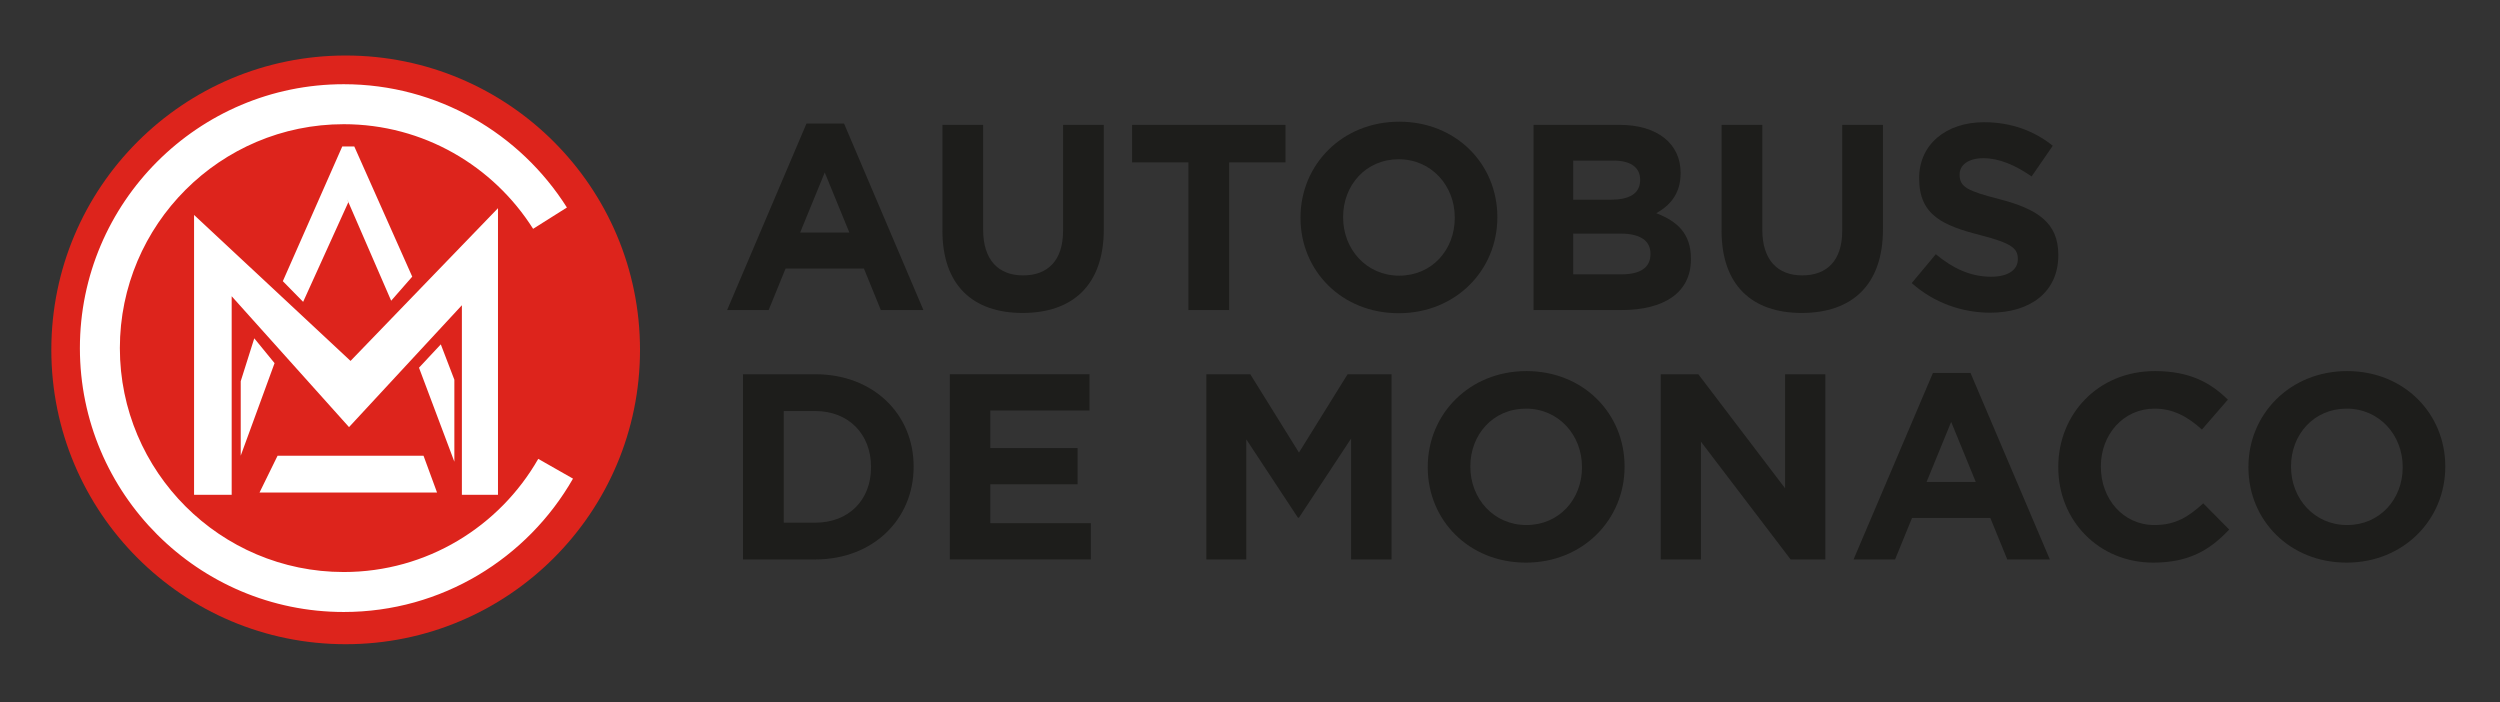
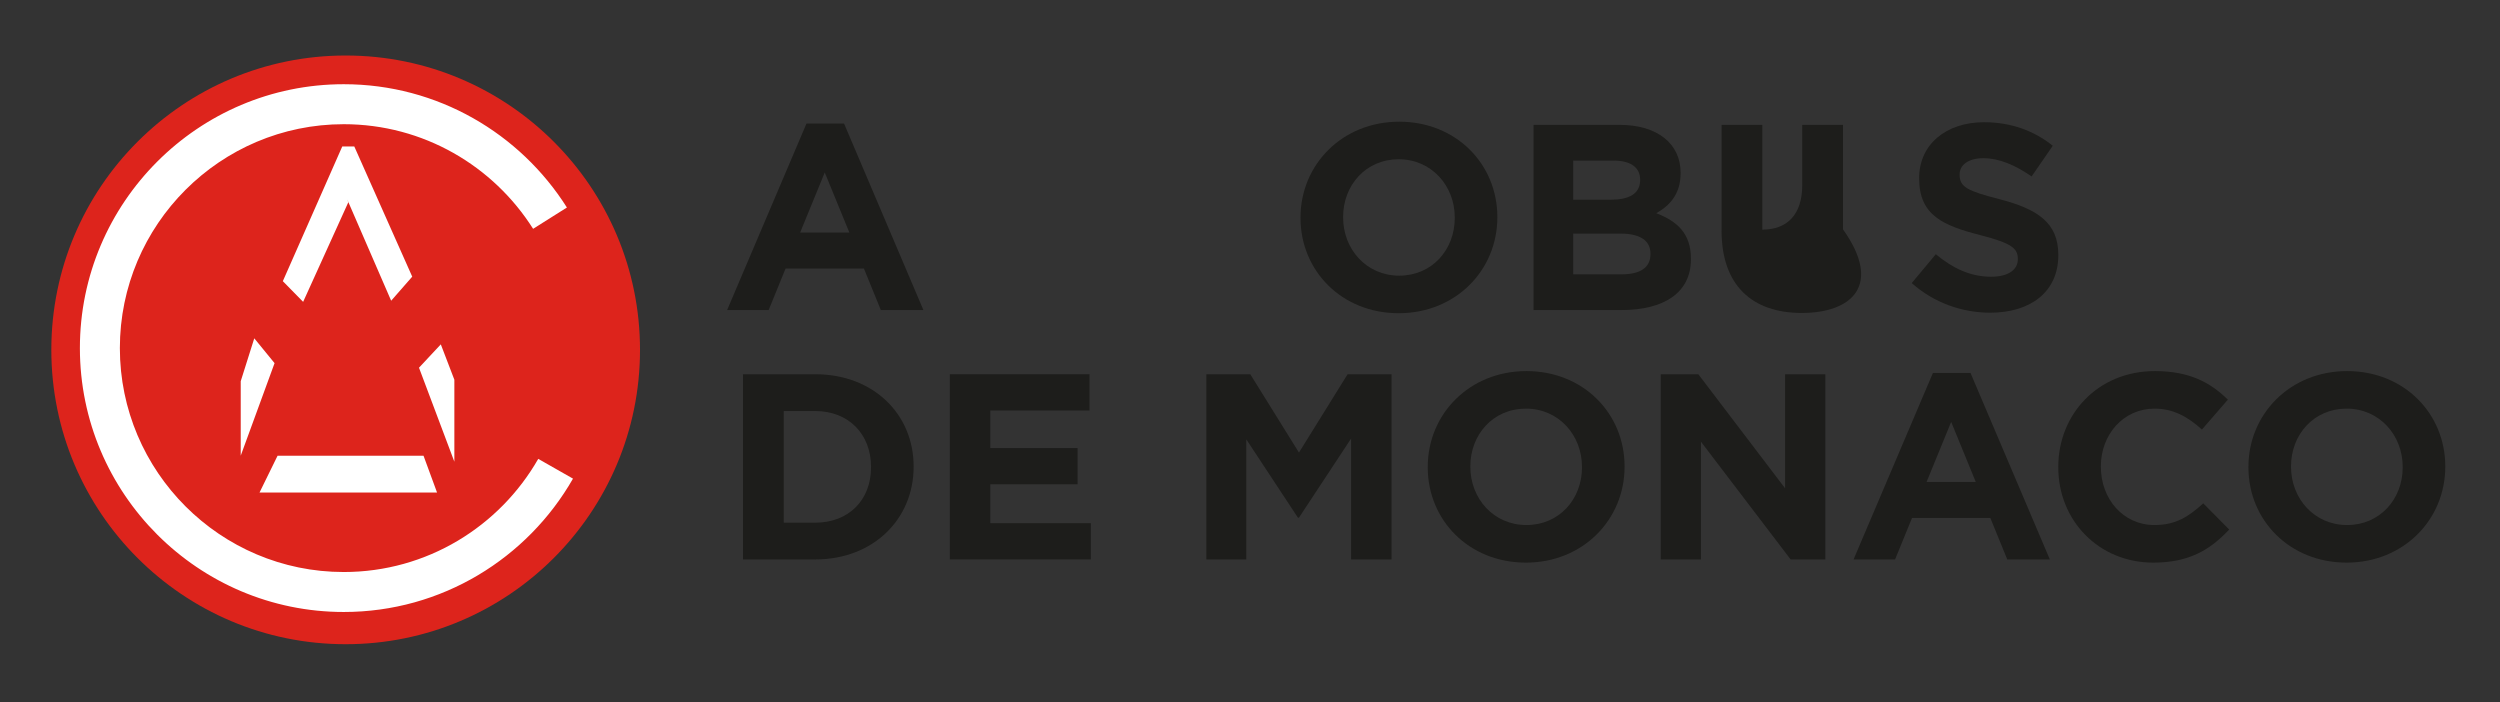
<svg xmlns="http://www.w3.org/2000/svg" xmlns:xlink="http://www.w3.org/1999/xlink" version="1.1" id="Calque_1" x="0px" y="0px" width="165.502px" height="46.5px" viewBox="0 0 165.502 46.5" enable-background="new 0 0 165.502 46.5" xml:space="preserve">
  <rect x="0" y="0" width="165.502" height="46.5" fill="#333333" stroke="none" />
  <g>
    <path fill="#1D1D1B" d="M58.312,20.525l-1.121-2.749h-5.185l-1.12,2.749h-2.75L53.39,8.179h2.487l5.254,12.347H58.312z    M54.599,11.418l-1.629,3.976h3.258L54.599,11.418z" />
-     <path fill="#1D1D1B" d="M67.695,20.718c-3.292,0-5.306-1.839-5.306-5.447V8.265h2.696v6.937c0,1.997,0.999,3.029,2.646,3.029   c1.645,0,2.644-0.998,2.644-2.941V8.265h2.697v6.918C73.072,18.897,70.987,20.718,67.695,20.718z" />
-     <path fill="#1D1D1B" d="M81.371,10.752v9.773h-2.697v-9.773h-3.73V8.265H85.1v2.487H81.371z" />
    <path fill="#1D1D1B" d="M92.593,20.735c-3.782,0-6.498-2.819-6.498-6.304v-0.035c0-3.484,2.751-6.34,6.533-6.34   c3.783,0,6.498,2.82,6.498,6.305v0.035C99.126,17.881,96.377,20.735,92.593,20.735z M96.307,14.396   c0-2.102-1.542-3.853-3.714-3.853c-2.171,0-3.677,1.716-3.677,3.818v0.035c0,2.102,1.541,3.853,3.713,3.853   c2.172,0,3.678-1.716,3.678-3.818V14.396z" />
    <path fill="#1D1D1B" d="M107.354,20.525h-5.833V8.265h5.692c2.505,0,4.045,1.245,4.045,3.17v0.036c0,1.384-0.735,2.154-1.611,2.644   c1.418,0.544,2.294,1.367,2.294,3.013v0.036C111.942,19.404,110.12,20.525,107.354,20.525z M108.579,11.891   c0-0.806-0.63-1.261-1.768-1.261h-2.663v2.591h2.487c1.19,0,1.943-0.385,1.943-1.295V11.891z M109.262,16.795   c0-0.823-0.612-1.331-1.996-1.331h-3.118v2.697h3.206c1.191,0,1.908-0.42,1.908-1.332V16.795z" />
-     <path fill="#1D1D1B" d="M119.277,20.718c-3.293,0-5.308-1.839-5.308-5.447V8.265h2.697v6.937c0,1.997,0.999,3.029,2.646,3.029   c1.646,0,2.644-0.998,2.644-2.941V8.265h2.697v6.918C124.653,18.897,122.569,20.718,119.277,20.718z" />
+     <path fill="#1D1D1B" d="M119.277,20.718c-3.293,0-5.308-1.839-5.308-5.447V8.265h2.697v6.937c1.646,0,2.644-0.998,2.644-2.941V8.265h2.697v6.918C124.653,18.897,122.569,20.718,119.277,20.718z" />
    <path fill="#1D1D1B" d="M131.759,20.701c-1.856,0-3.729-0.648-5.201-1.962l1.594-1.909c1.104,0.911,2.26,1.49,3.661,1.49   c1.103,0,1.768-0.438,1.768-1.156v-0.036c0-0.683-0.419-1.033-2.469-1.559c-2.47-0.631-4.063-1.313-4.063-3.748v-0.035   c0-2.224,1.786-3.695,4.292-3.695c1.786,0,3.311,0.56,4.554,1.558l-1.401,2.032c-1.086-0.754-2.154-1.208-3.188-1.208   s-1.577,0.472-1.577,1.068v0.035c0,0.806,0.526,1.068,2.646,1.611c2.487,0.648,3.888,1.542,3.888,3.678V16.9   C136.261,19.335,134.405,20.701,131.759,20.701z" />
  </g>
  <g>
    <path fill="#1D1D1B" d="M53.969,37.036h-4.783V24.775h4.783c3.853,0,6.514,2.646,6.514,6.096v0.035   C60.483,34.356,57.822,37.036,53.969,37.036z M57.663,30.906c0-2.171-1.488-3.695-3.694-3.695h-2.084v7.391h2.084   c2.207,0,3.694-1.489,3.694-3.659V30.906z" />
    <path fill="#1D1D1B" d="M62.879,37.036V24.775h9.247v2.4h-6.568v2.487h5.781v2.399h-5.781v2.574h6.656v2.399H62.879z" />
    <path fill="#1D1D1B" d="M89.444,37.036v-8.003l-3.451,5.235h-0.071l-3.416-5.183v7.95h-2.644V24.775h2.908l3.222,5.186l3.22-5.186   h2.91v12.261H89.444z" />
    <path fill="#1D1D1B" d="M101.016,37.246c-3.784,0-6.498-2.82-6.498-6.304v-0.036c0-3.485,2.75-6.34,6.532-6.34   s6.498,2.819,6.498,6.305v0.035C107.548,34.392,104.797,37.246,101.016,37.246z M104.728,30.906c0-2.102-1.54-3.854-3.712-3.854   s-3.678,1.716-3.678,3.818v0.035c0,2.101,1.541,3.853,3.713,3.853s3.678-1.716,3.678-3.816V30.906z" />
    <path fill="#1D1D1B" d="M118.542,37.036l-5.937-7.794v7.794h-2.662V24.775h2.487l5.744,7.55v-7.55h2.664v12.261H118.542z" />
  </g>
  <g>
    <path fill="#1D1D1B" d="M132.882,37.036l-1.121-2.749h-5.183l-1.122,2.749h-2.749l5.254-12.347h2.488l5.253,12.347H132.882z    M129.169,27.929l-1.628,3.977h3.257L129.169,27.929z" />
  </g>
  <g>
    <path fill="#1D1D1B" d="M142.546,37.246c-3.607,0-6.286-2.785-6.286-6.304v-0.036c0-3.485,2.627-6.34,6.391-6.34   c2.312,0,3.697,0.771,4.835,1.892l-1.717,1.979c-0.945-0.858-1.908-1.385-3.135-1.385c-2.066,0-3.555,1.716-3.555,3.818v0.035   c0,2.101,1.453,3.853,3.555,3.853c1.402,0,2.259-0.56,3.223-1.436l1.716,1.733C146.313,36.405,144.912,37.246,142.546,37.246z" />
    <path fill="#1D1D1B" d="M155.347,37.246c-3.783,0-6.499-2.82-6.499-6.304v-0.036c0-3.485,2.75-6.34,6.533-6.34   s6.498,2.819,6.498,6.305v0.035C161.879,34.392,159.129,37.246,155.347,37.246z M159.06,30.906c0-2.102-1.543-3.854-3.713-3.854   c-2.172,0-3.679,1.716-3.679,3.818v0.035c0,2.101,1.541,3.853,3.713,3.853c2.171,0,3.679-1.716,3.679-3.816V30.906z" />
  </g>
  <g>
    <path fill="#DD241C" d="M22.884,42.647c10.761,0,19.485-8.723,19.485-19.486c0-10.761-8.724-19.486-19.485-19.486   c-10.762,0-19.486,8.725-19.486,19.486C3.398,33.925,12.123,42.647,22.884,42.647" />
  </g>
  <g>
    <defs>
      <rect id="SVGID_1_" x="3.473" y="5.576" width="34.644" height="35.173" />
    </defs>
    <clipPath id="SVGID_2_">
      <use xlink:href="#SVGID_1_" overflow="visible" />
    </clipPath>
    <path clip-path="url(#SVGID_2_)" fill="#E20613" d="M35.632,74.77c-2.556,4.47-7.366,7.491-12.875,7.491   c-8.173,0-14.822-6.648-14.822-14.821c0-8.175,6.649-14.823,14.822-14.823c5.273,0,9.907,2.768,12.535,6.925l2.238-1.41   c-3.096-4.899-8.559-8.162-14.772-8.162c-9.632,0-17.469,7.838-17.469,17.471s7.836,17.47,17.469,17.47   c6.491,0,12.162-3.562,15.175-8.829L35.632,74.77" />
-     <polygon clip-path="url(#SVGID_2_)" fill-rule="evenodd" clip-rule="evenodd" fill="#FFFFFF" points="12.847,32.758 12.847,14.23    23.206,23.893 32.967,13.782 32.967,32.758 30.577,32.758 30.577,20.207 23.106,28.275 15.337,19.611 15.337,32.758  " />
    <polygon clip-path="url(#SVGID_2_)" fill-rule="evenodd" clip-rule="evenodd" fill="#FFFFFF" points="15.936,25.237 15.936,30.167    18.176,24.041 16.833,22.397  " />
    <polygon clip-path="url(#SVGID_2_)" fill-rule="evenodd" clip-rule="evenodd" fill="#FFFFFF" points="30.079,25.138 30.079,30.566    27.738,24.342 29.182,22.797  " />
    <polygon clip-path="url(#SVGID_2_)" fill-rule="evenodd" clip-rule="evenodd" fill="#FFFFFF" points="17.18,32.607 28.933,32.607    28.037,30.168 18.376,30.168  " />
    <polygon clip-path="url(#SVGID_2_)" fill-rule="evenodd" clip-rule="evenodd" fill="#FFFFFF" points="18.724,18.614 22.657,9.698    23.455,9.698 27.29,18.315 25.895,19.908 22.983,13.198 23.056,13.397 20.068,19.983  " />
    <path clip-path="url(#SVGID_2_)" fill="#FFFFFF" d="M35.632,30.377c-2.556,4.47-7.366,7.491-12.875,7.491   c-8.173,0-14.822-6.649-14.822-14.823c0-8.174,6.649-14.823,14.822-14.823c5.273,0,9.907,2.769,12.535,6.926l2.238-1.411   c-3.096-4.9-8.559-8.162-14.772-8.162c-9.632,0-17.469,7.836-17.469,17.47c0,9.633,7.836,17.469,17.469,17.469   c6.491,0,12.162-3.56,15.175-8.828L35.632,30.377" />
  </g>
</svg>